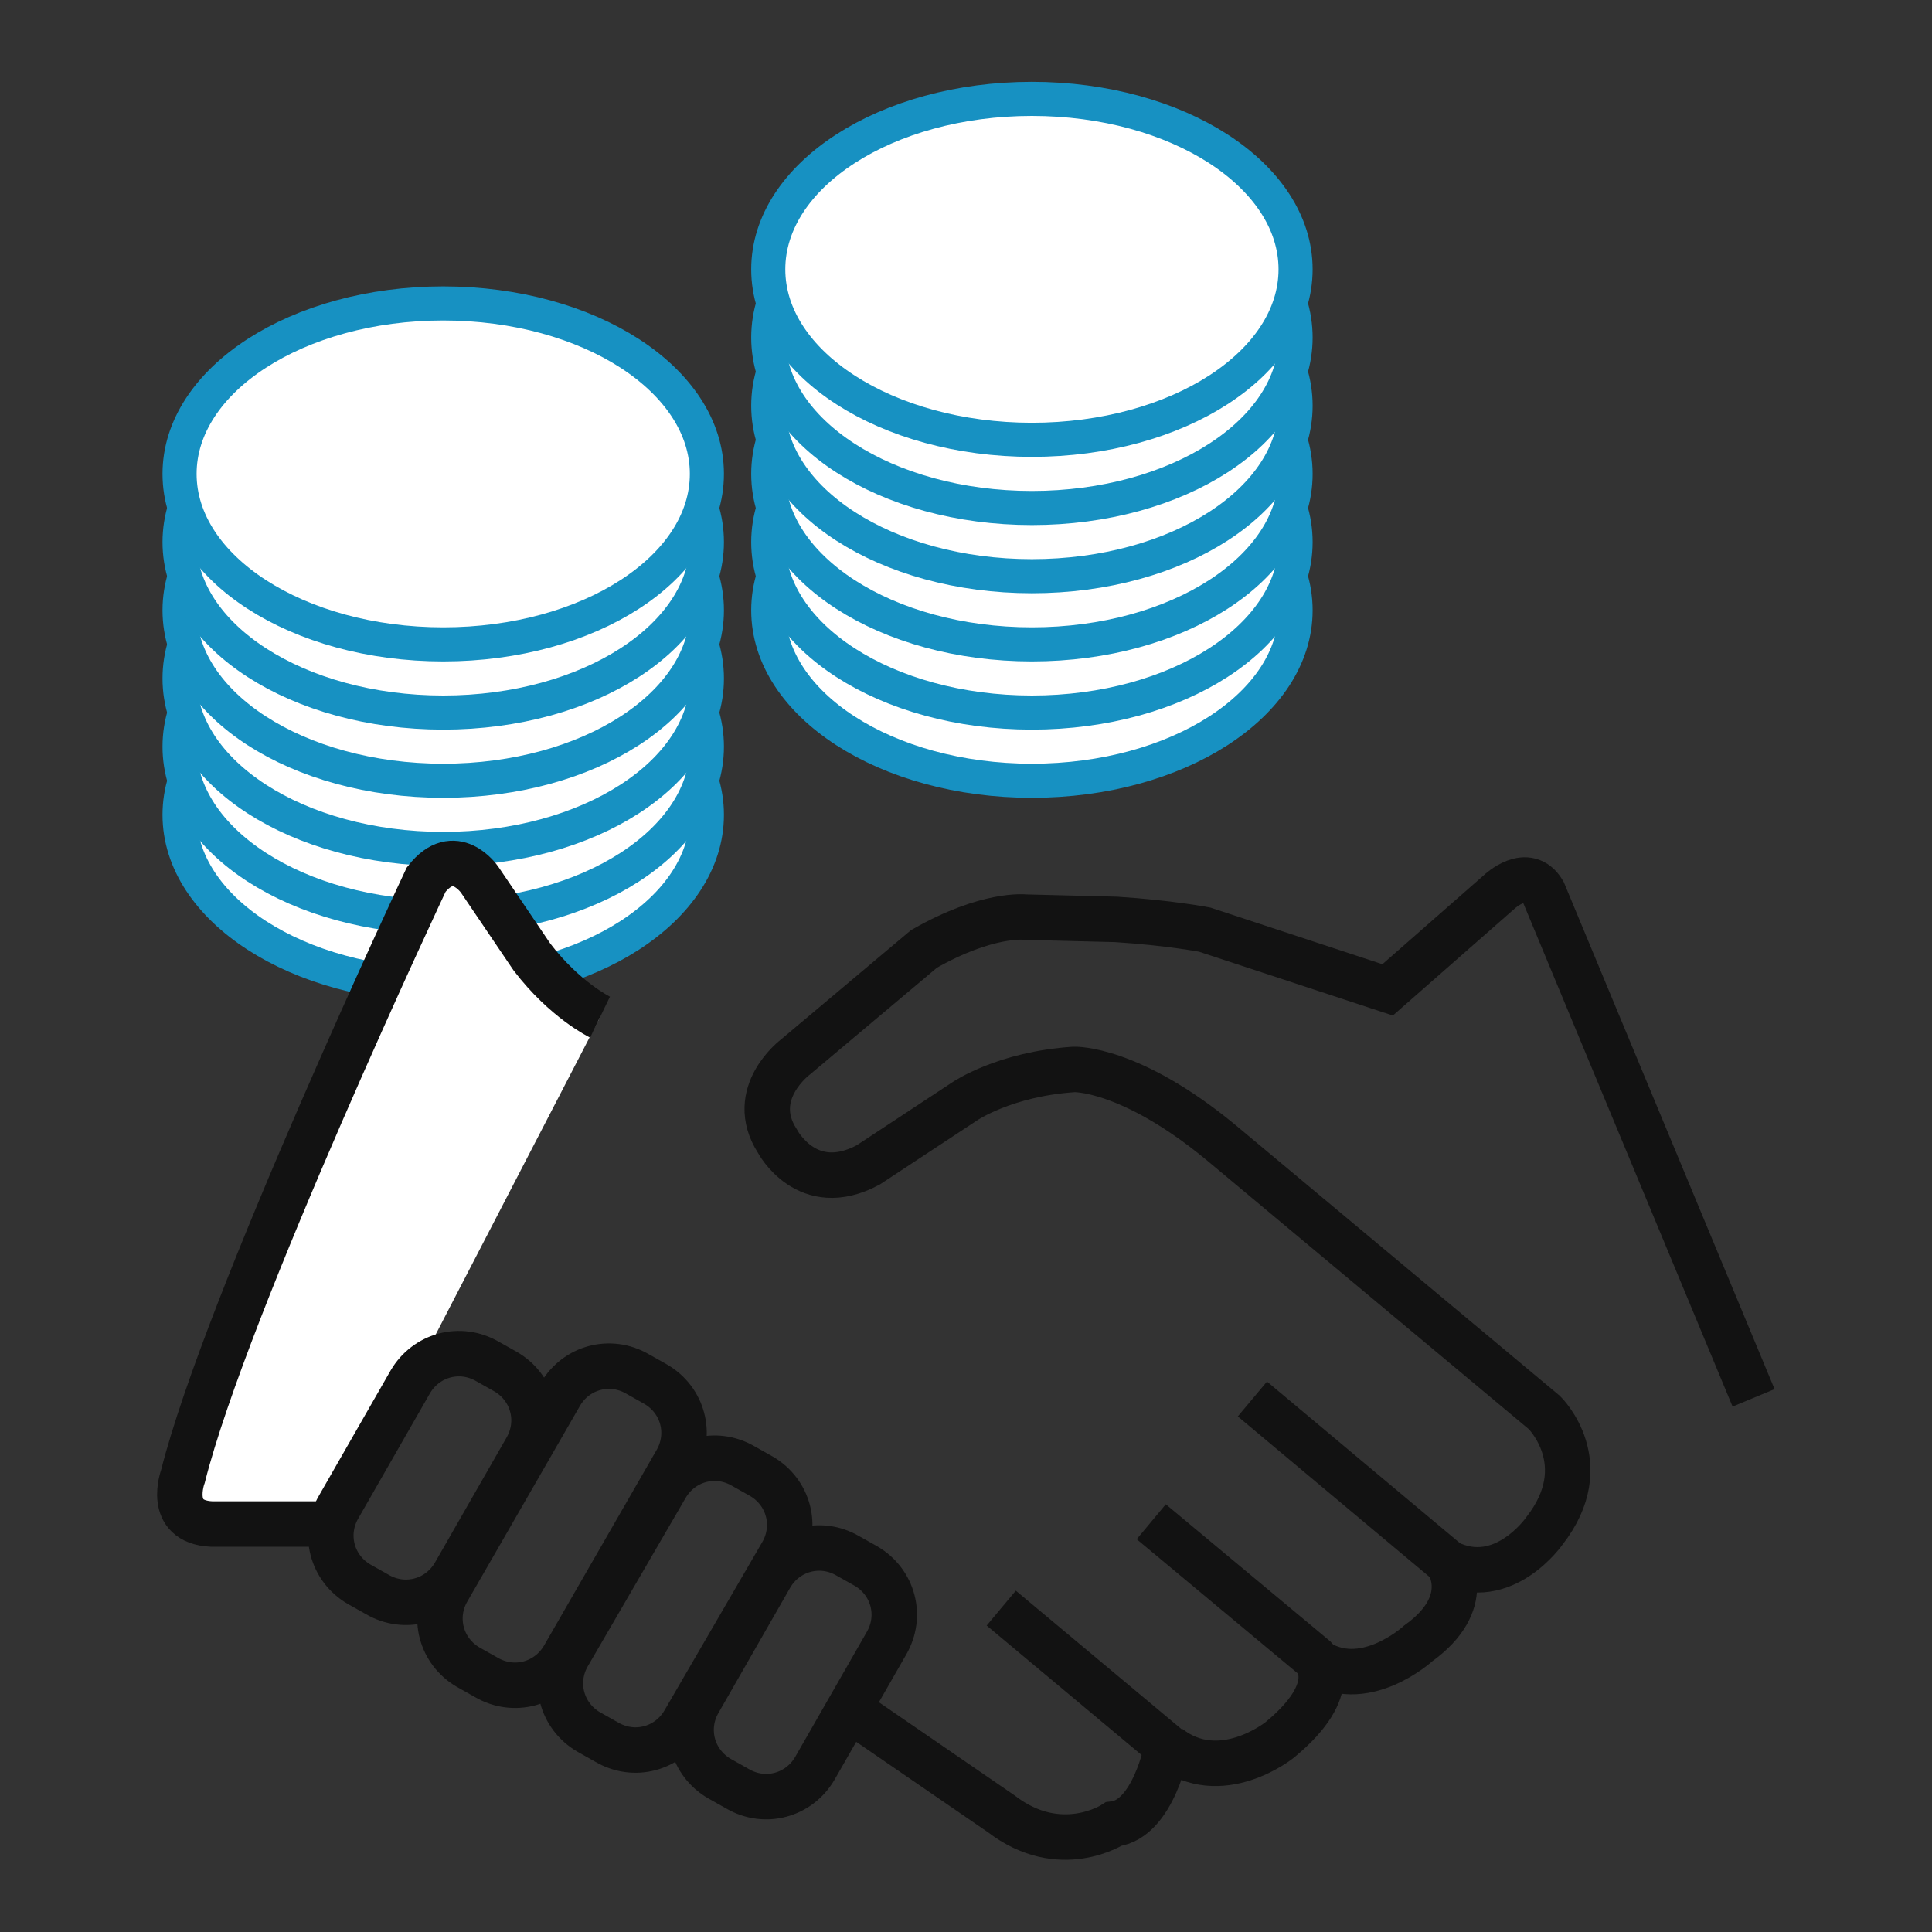
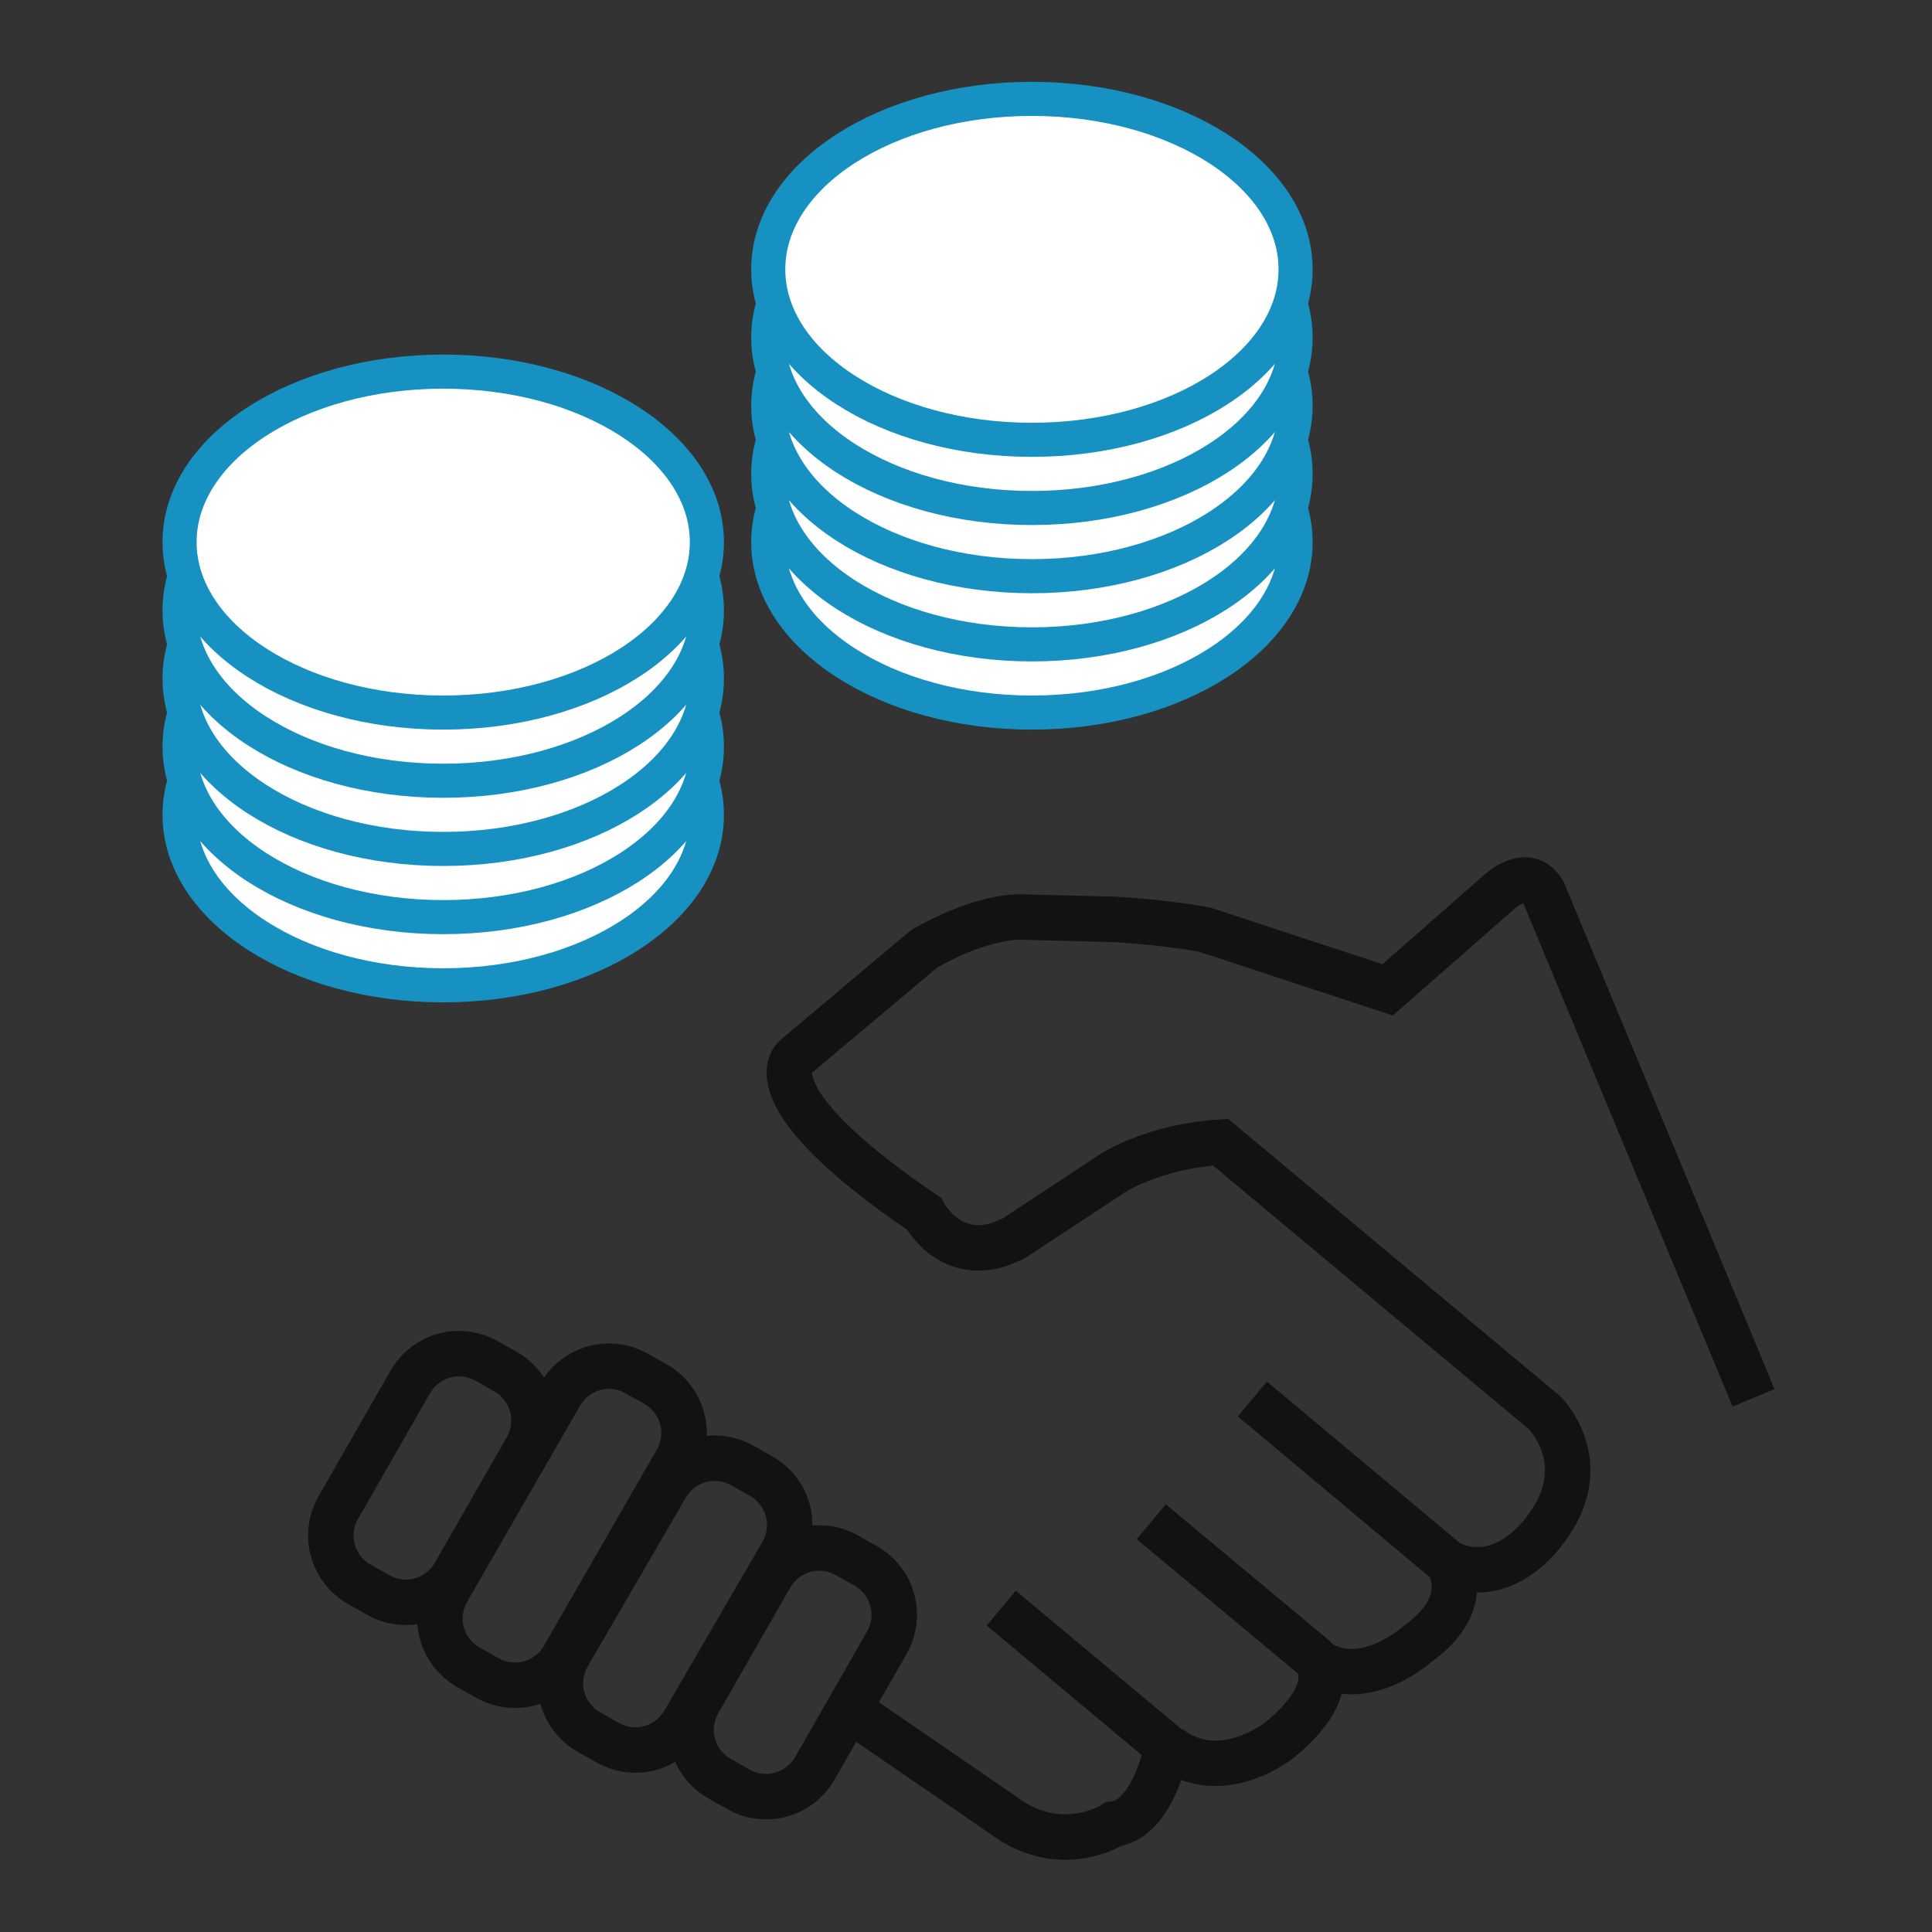
<svg xmlns="http://www.w3.org/2000/svg" version="1.1" id="レイヤー_2" x="0px" y="0px" viewBox="0 0 170 170" style="enable-background:new 0 0 170 170;" xml:space="preserve">
  <rect x="0" y="0" width="170" height="170" fill="#333333" stroke="none" />
  <style type="text/css">
	.st0{fill:#FFFFFF;stroke:#1791C2;stroke-width:3;stroke-miterlimit:10;}
	.st1{fill:none;stroke:#121212;stroke-width:4;stroke-miterlimit:10;}
	.st2{fill:#FFFFFF;stroke:#121212;stroke-width:4;stroke-miterlimit:10;}
</style>
  <g>
    <ellipse class="st0" cx="39" cy="71.7" rx="23.2" ry="15" />
    <ellipse class="st0" cx="39" cy="65.7" rx="23.2" ry="15" />
    <ellipse class="st0" cx="39" cy="59.7" rx="23.2" ry="15" />
    <ellipse class="st0" cx="39" cy="53.7" rx="23.2" ry="15" />
    <ellipse class="st0" cx="39" cy="47.7" rx="23.2" ry="15" />
-     <ellipse class="st0" cx="39" cy="41.7" rx="23.2" ry="15" />
  </g>
  <g>
-     <ellipse class="st0" cx="90.8" cy="53.7" rx="23.2" ry="15" />
    <ellipse class="st0" cx="90.8" cy="47.7" rx="23.2" ry="15" />
    <ellipse class="st0" cx="90.8" cy="41.7" rx="23.2" ry="15" />
    <ellipse class="st0" cx="90.8" cy="35.7" rx="23.2" ry="15" />
    <ellipse class="st0" cx="90.8" cy="29.7" rx="23.2" ry="15" />
    <ellipse class="st0" cx="90.8" cy="23.7" rx="23.2" ry="15" />
  </g>
  <g>
-     <path class="st1" d="M127.4,137.5c4.9,2.4,8.5-2.8,8.5-2.8c4.6-5.9,0-10.4,0-10.4l-28.5-23.8c-8-6.6-12.9-6.4-12.9-6.4   c-6.1,0.4-9.6,2.8-9.6,2.8l-8.5,5.6c-5.4,2.9-8-2.1-8-2.1C65.7,96.2,70,93,70,93l11.3-9.5c5.6-3.2,8.9-2.8,8.9-2.8l8,0.2   c4.7,0.3,7.8,0.9,7.8,0.9l16.1,5.3l9.8-8.6c0,0,2.5-2.4,3.9,0l18.5,44.5" />
+     <path class="st1" d="M127.4,137.5c4.9,2.4,8.5-2.8,8.5-2.8c4.6-5.9,0-10.4,0-10.4l-28.5-23.8c-6.1,0.4-9.6,2.8-9.6,2.8l-8.5,5.6c-5.4,2.9-8-2.1-8-2.1C65.7,96.2,70,93,70,93l11.3-9.5c5.6-3.2,8.9-2.8,8.9-2.8l8,0.2   c4.7,0.3,7.8,0.9,7.8,0.9l16.1,5.3l9.8-8.6c0,0,2.5-2.4,3.9,0l18.5,44.5" />
    <path class="st1" d="M110.2,123.1l17.2,14.4c0,0,2.4,3.5-2.6,7.1c0,0-4.9,4.5-9.2,1.4" />
    <path class="st1" d="M101.3,133.9l14.4,12c0,0,2.5,2.6-3.1,7.2c0,0-5.2,4.2-9.8,0.6" />
    <path class="st1" d="M88.1,141.5l14.6,12.2c0,0-1.2,6.4-4.7,6.8c0,0-4.7,3.1-9.9-0.9l-13.4-9.2" />
-     <path class="st2" d="M52.8,89.5c0,0-3.1-1.5-6-5.3l-4.6-6.8c0,0-2.2-3.2-4.7,0c0,0-17.6,37.4-21.4,52.5c0,0-1.5,4,2.5,4.2h11.1" />
    <g>
      <path class="st1" d="M40,138.5c-1.4,2.4-4.4,3.2-6.8,1.8l-1.6-0.9c-2.4-1.4-3.2-4.4-1.8-6.8l6.3-11c1.4-2.4,4.4-3.2,6.8-1.8    l1.6,0.9c2.4,1.4,3.2,4.4,1.8,6.8L40,138.5z" />
    </g>
    <g>
      <path class="st1" d="M71.7,155.6c-1.4,2.4-4.4,3.2-6.8,1.8l-1.6-0.9c-2.4-1.4-3.2-4.4-1.8-6.8l6.3-11c1.4-2.4,4.4-3.2,6.8-1.8    l1.6,0.9c2.4,1.4,3.2,4.4,1.8,6.8L71.7,155.6z" />
    </g>
    <g>
      <path class="st1" d="M60.2,151.5c-1.4,2.4-4.4,3.2-6.8,1.8l-1.6-0.9c-2.4-1.4-3.2-4.4-1.8-6.8l8.6-14.8c1.4-2.4,4.4-3.2,6.8-1.8    l1.6,0.9c2.4,1.4,3.2,4.4,1.8,6.8L60.2,151.5z" />
    </g>
    <g>
      <path class="st1" d="M49.6,145.8c-1.4,2.4-4.4,3.2-6.8,1.8l-1.6-0.9c-2.4-1.4-3.2-4.4-1.8-6.8l9.9-17.2c1.4-2.4,4.4-3.2,6.8-1.8    l1.6,0.9c2.4,1.4,3.2,4.4,1.8,6.8L49.6,145.8z" />
    </g>
  </g>
</svg>